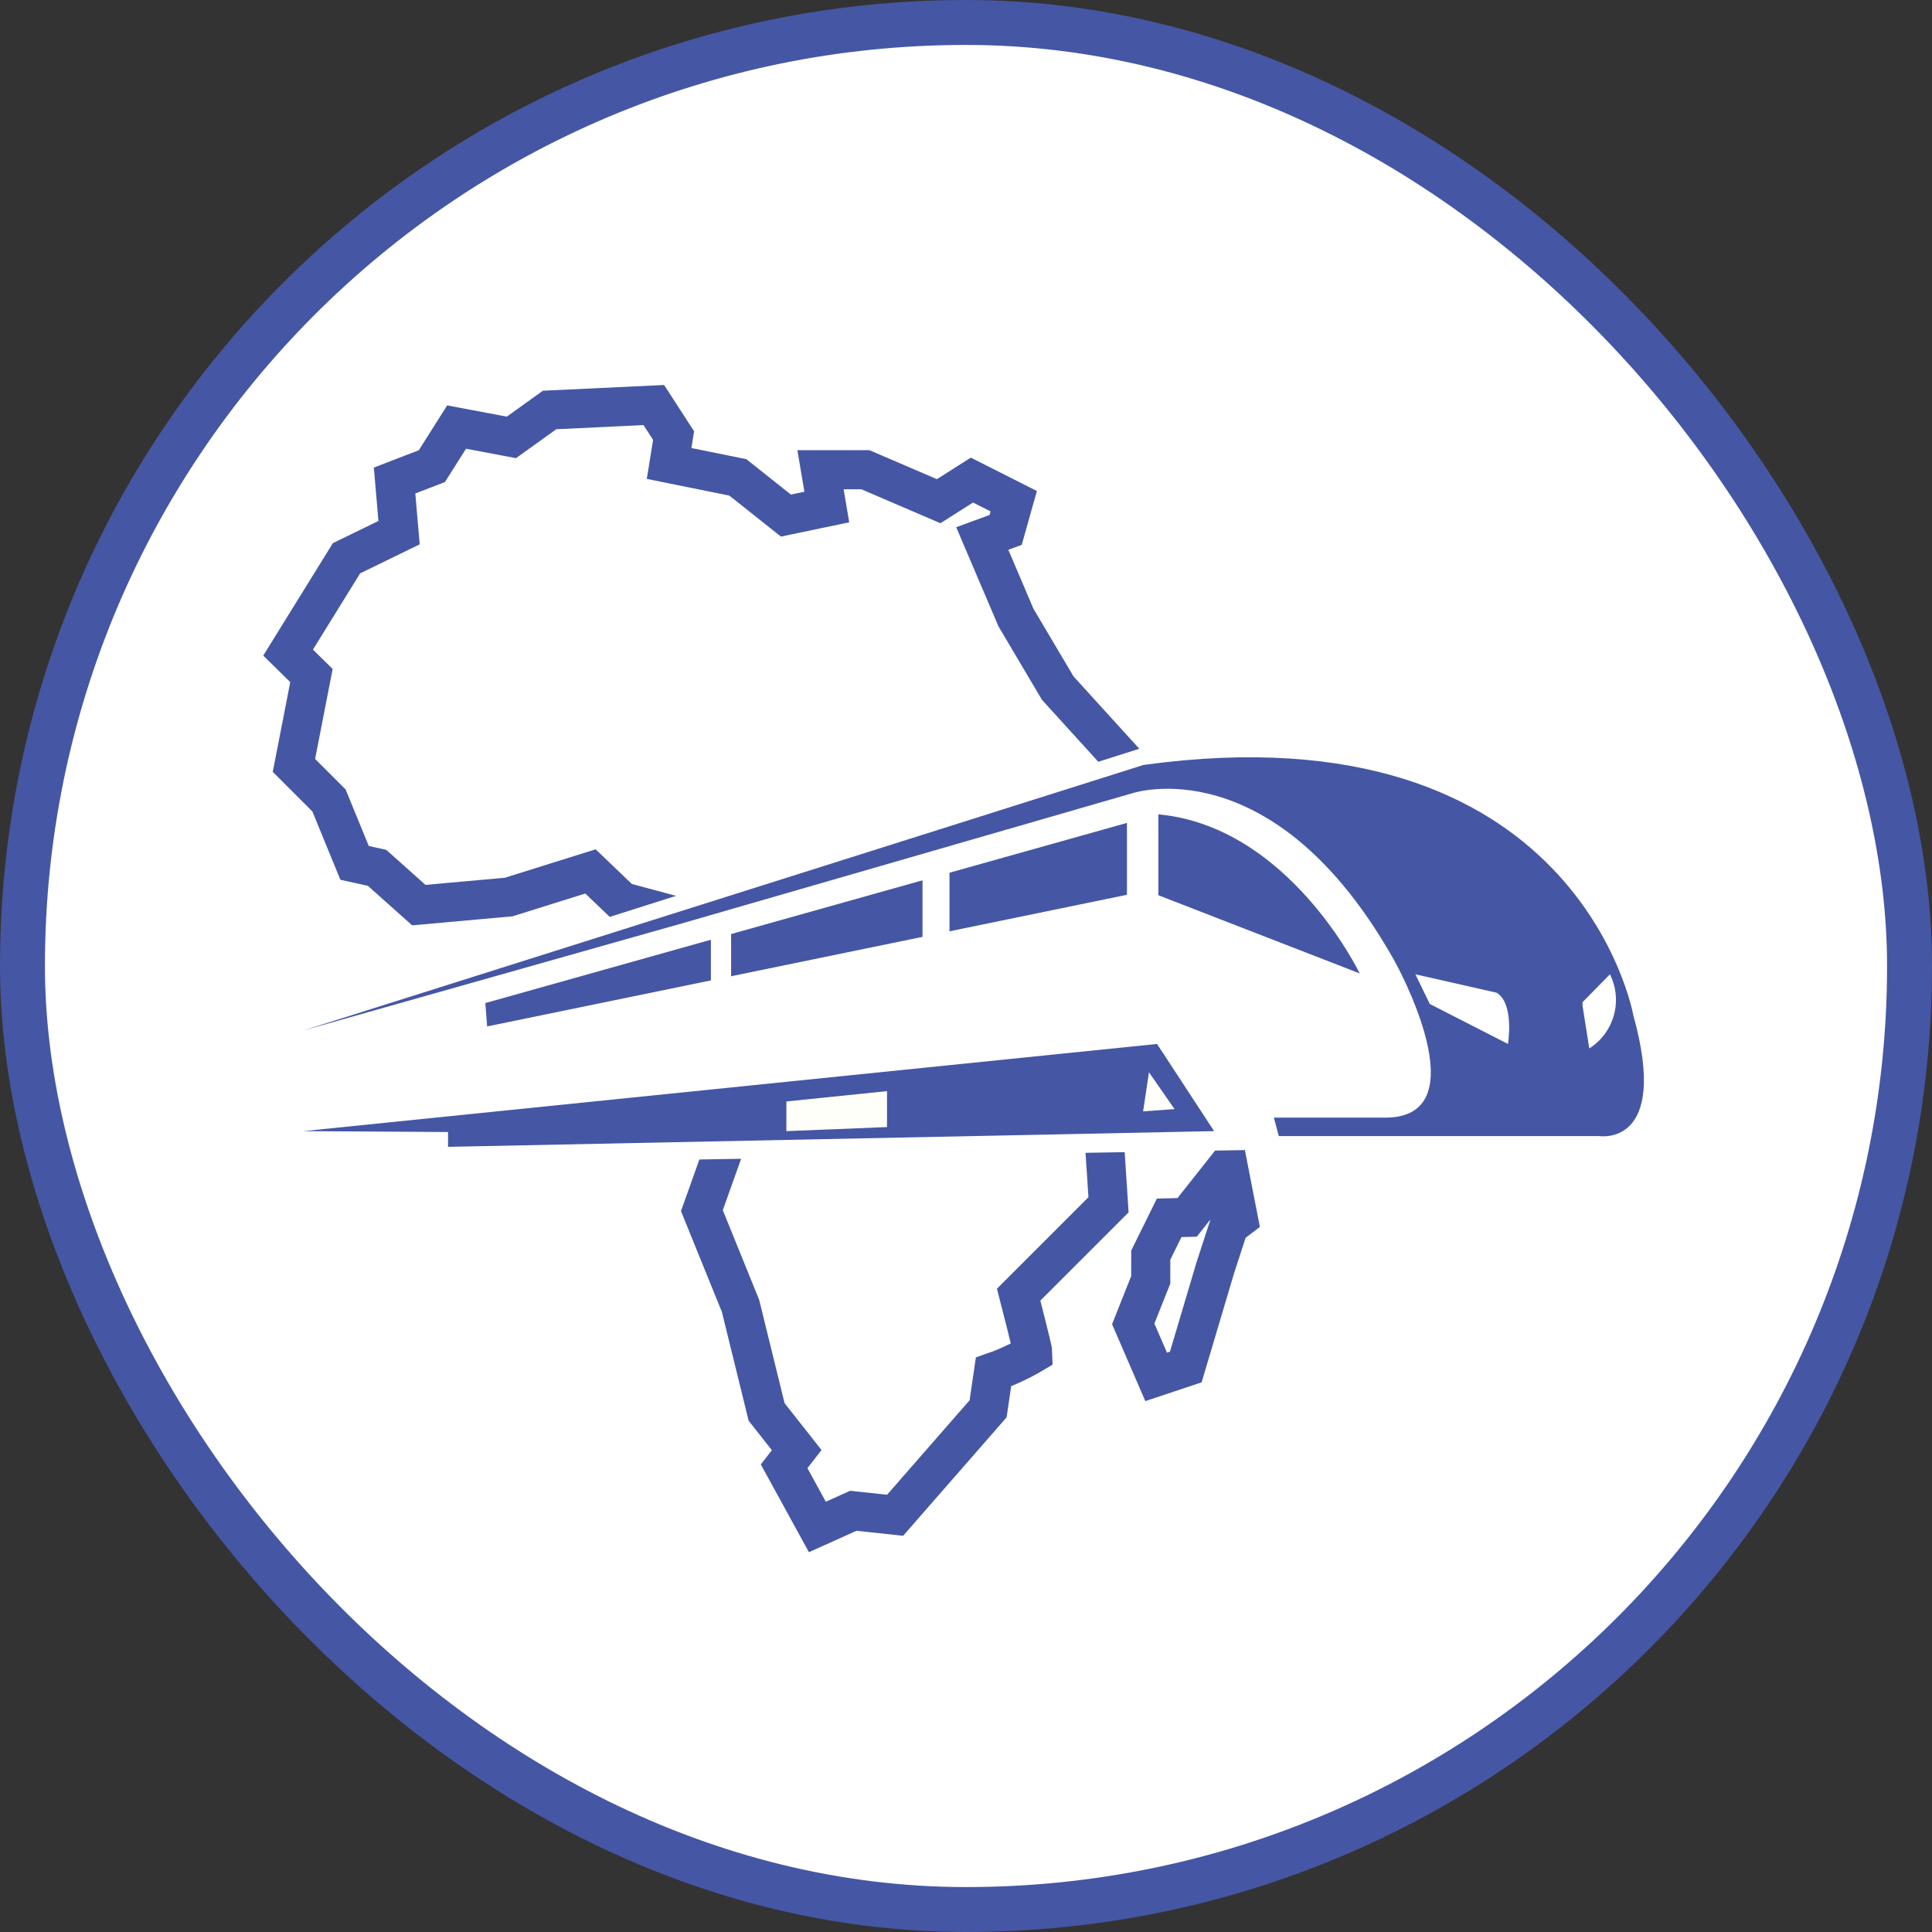
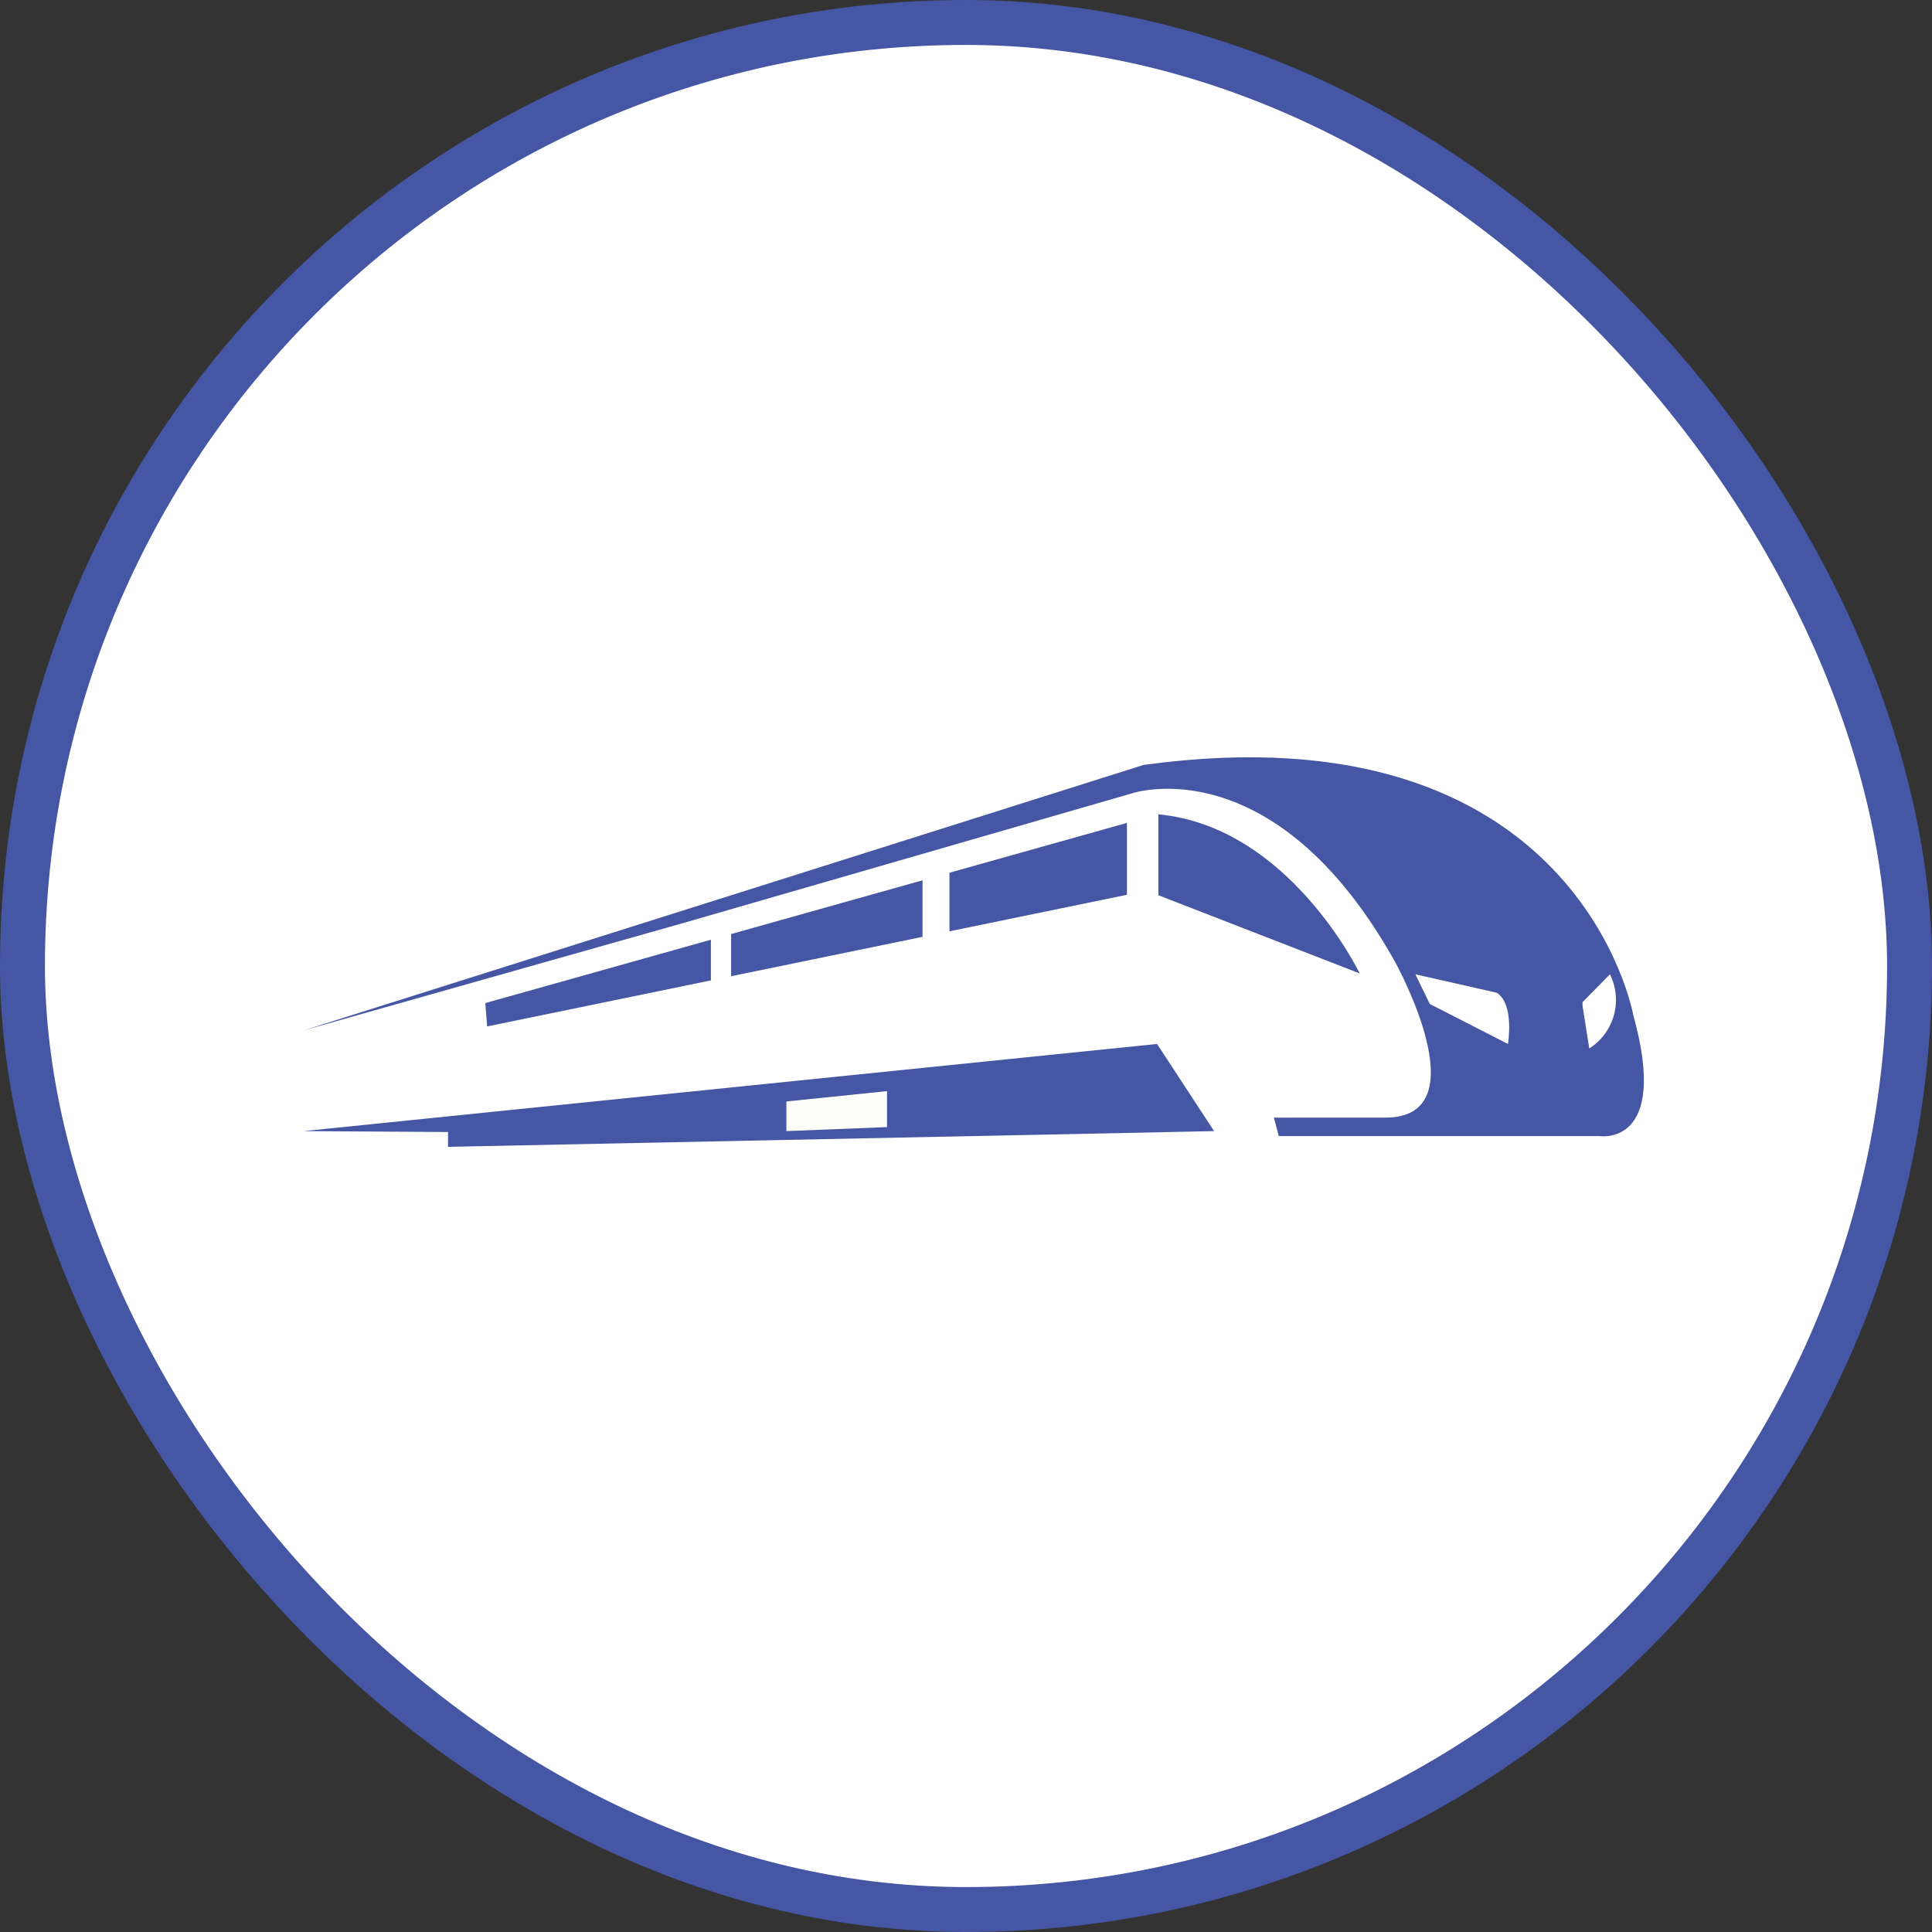
<svg xmlns="http://www.w3.org/2000/svg" width="43" height="43" viewBox="0 0 43 43" fill="none">
  <rect x="0" y="0" width="43" height="43" fill="#333333" stroke="none" />
  <rect x="0.5" y="0.5" width="42" height="42" rx="21" fill="white" />
  <rect x="0.5" y="0.5" width="42" height="42" rx="21" stroke="#4556A4" />
-   <path d="M25.992 18.215L28.212 17.375L27.512 19.625L24.462 22.905L24.552 24.975L24.672 26.815L22.672 28.815C22.672 28.815 22.992 30.055 22.992 30.125C22.713 30.29 22.418 30.428 22.112 30.535L21.992 31.355L19.922 33.725L18.992 33.625L18.192 33.985L17.452 32.635L17.732 32.275L17.062 31.425L16.482 29.065L15.622 26.945L16.302 25.035L14.842 22.035L14.992 20.375L13.842 20.065L13.142 19.395L11.322 19.965L9.322 20.145L8.392 19.315L7.892 19.205L7.322 17.815L6.542 17.035L6.932 15.035L6.412 14.525L7.712 12.425L8.882 11.855L8.782 10.695L9.612 10.375L10.162 9.505L11.382 9.735L12.232 9.125L14.552 9.015L14.992 9.695L14.892 10.315L16.422 10.625L17.492 11.475L18.402 11.285L18.262 10.455H19.262L20.892 11.155L21.632 10.685L22.562 11.155L22.382 11.795L21.862 11.985L22.612 13.745L23.542 15.315L25.542 17.515L25.182 17.945L25.992 18.215Z" stroke="#4556A4" stroke-width="0.87" stroke-miterlimit="10" />
-   <path d="M27.332 25.945L27.562 27.125L27.352 27.285L27.052 28.205L26.392 30.425L25.732 30.645L25.222 29.465L25.612 28.485V27.935L26.022 27.105L26.422 27.095L27.332 25.945Z" stroke="#4556A4" stroke-width="0.87" stroke-miterlimit="10" />
  <path d="M9.892 21.575L26.302 16.365L29.232 16.335L29.142 20.955L28.362 25.585L12.152 25.865L9.892 21.575Z" fill="white" />
  <path d="M6.752 25.175L25.752 23.235L27.022 25.175L9.972 25.525V25.195L6.752 25.175Z" fill="#4556A4" />
-   <path d="M25.572 23.865L26.142 24.685L25.442 24.735L25.572 23.865Z" fill="#FFFFFA" />
  <path d="M25.782 18.125V19.925L30.262 21.665C30.262 21.665 28.692 18.395 25.782 18.125Z" fill="#4556A4" />
  <path d="M28.352 24.875L28.462 25.285H35.592C35.592 25.285 37.172 25.545 36.352 22.595C36.352 22.595 35.132 15.695 25.452 17.025L6.752 22.935L15.202 20.545L25.202 17.655C25.202 17.655 28.352 16.595 31.042 21.395C31.042 21.395 32.982 24.875 30.832 24.875H28.352Z" fill="#4556A4" />
  <path d="M35.222 22.305L35.832 21.685C35.973 21.968 36.004 22.294 35.919 22.598C35.834 22.903 35.639 23.166 35.372 23.335L35.222 22.385" fill="white" />
  <path d="M31.502 21.685L31.822 22.345L33.562 23.235C33.562 23.235 33.712 22.345 33.312 22.095L31.502 21.685Z" fill="white" />
-   <path d="M10.802 22.325L25.082 18.315V19.915L10.842 22.845L10.802 22.325Z" fill="#4556A4" />
+   <path d="M10.802 22.325L25.082 18.315V19.915L10.842 22.845L10.802 22.325" fill="#4556A4" />
  <path d="M21.132 19.295H20.532V21.275H21.132V19.295Z" fill="white" />
  <path d="M16.272 20.525H15.822V22.505H16.272V20.525Z" fill="white" />
  <path d="M19.742 25.085L17.502 25.175V24.515L19.742 24.285V25.085Z" fill="#FFFFFA" />
</svg>